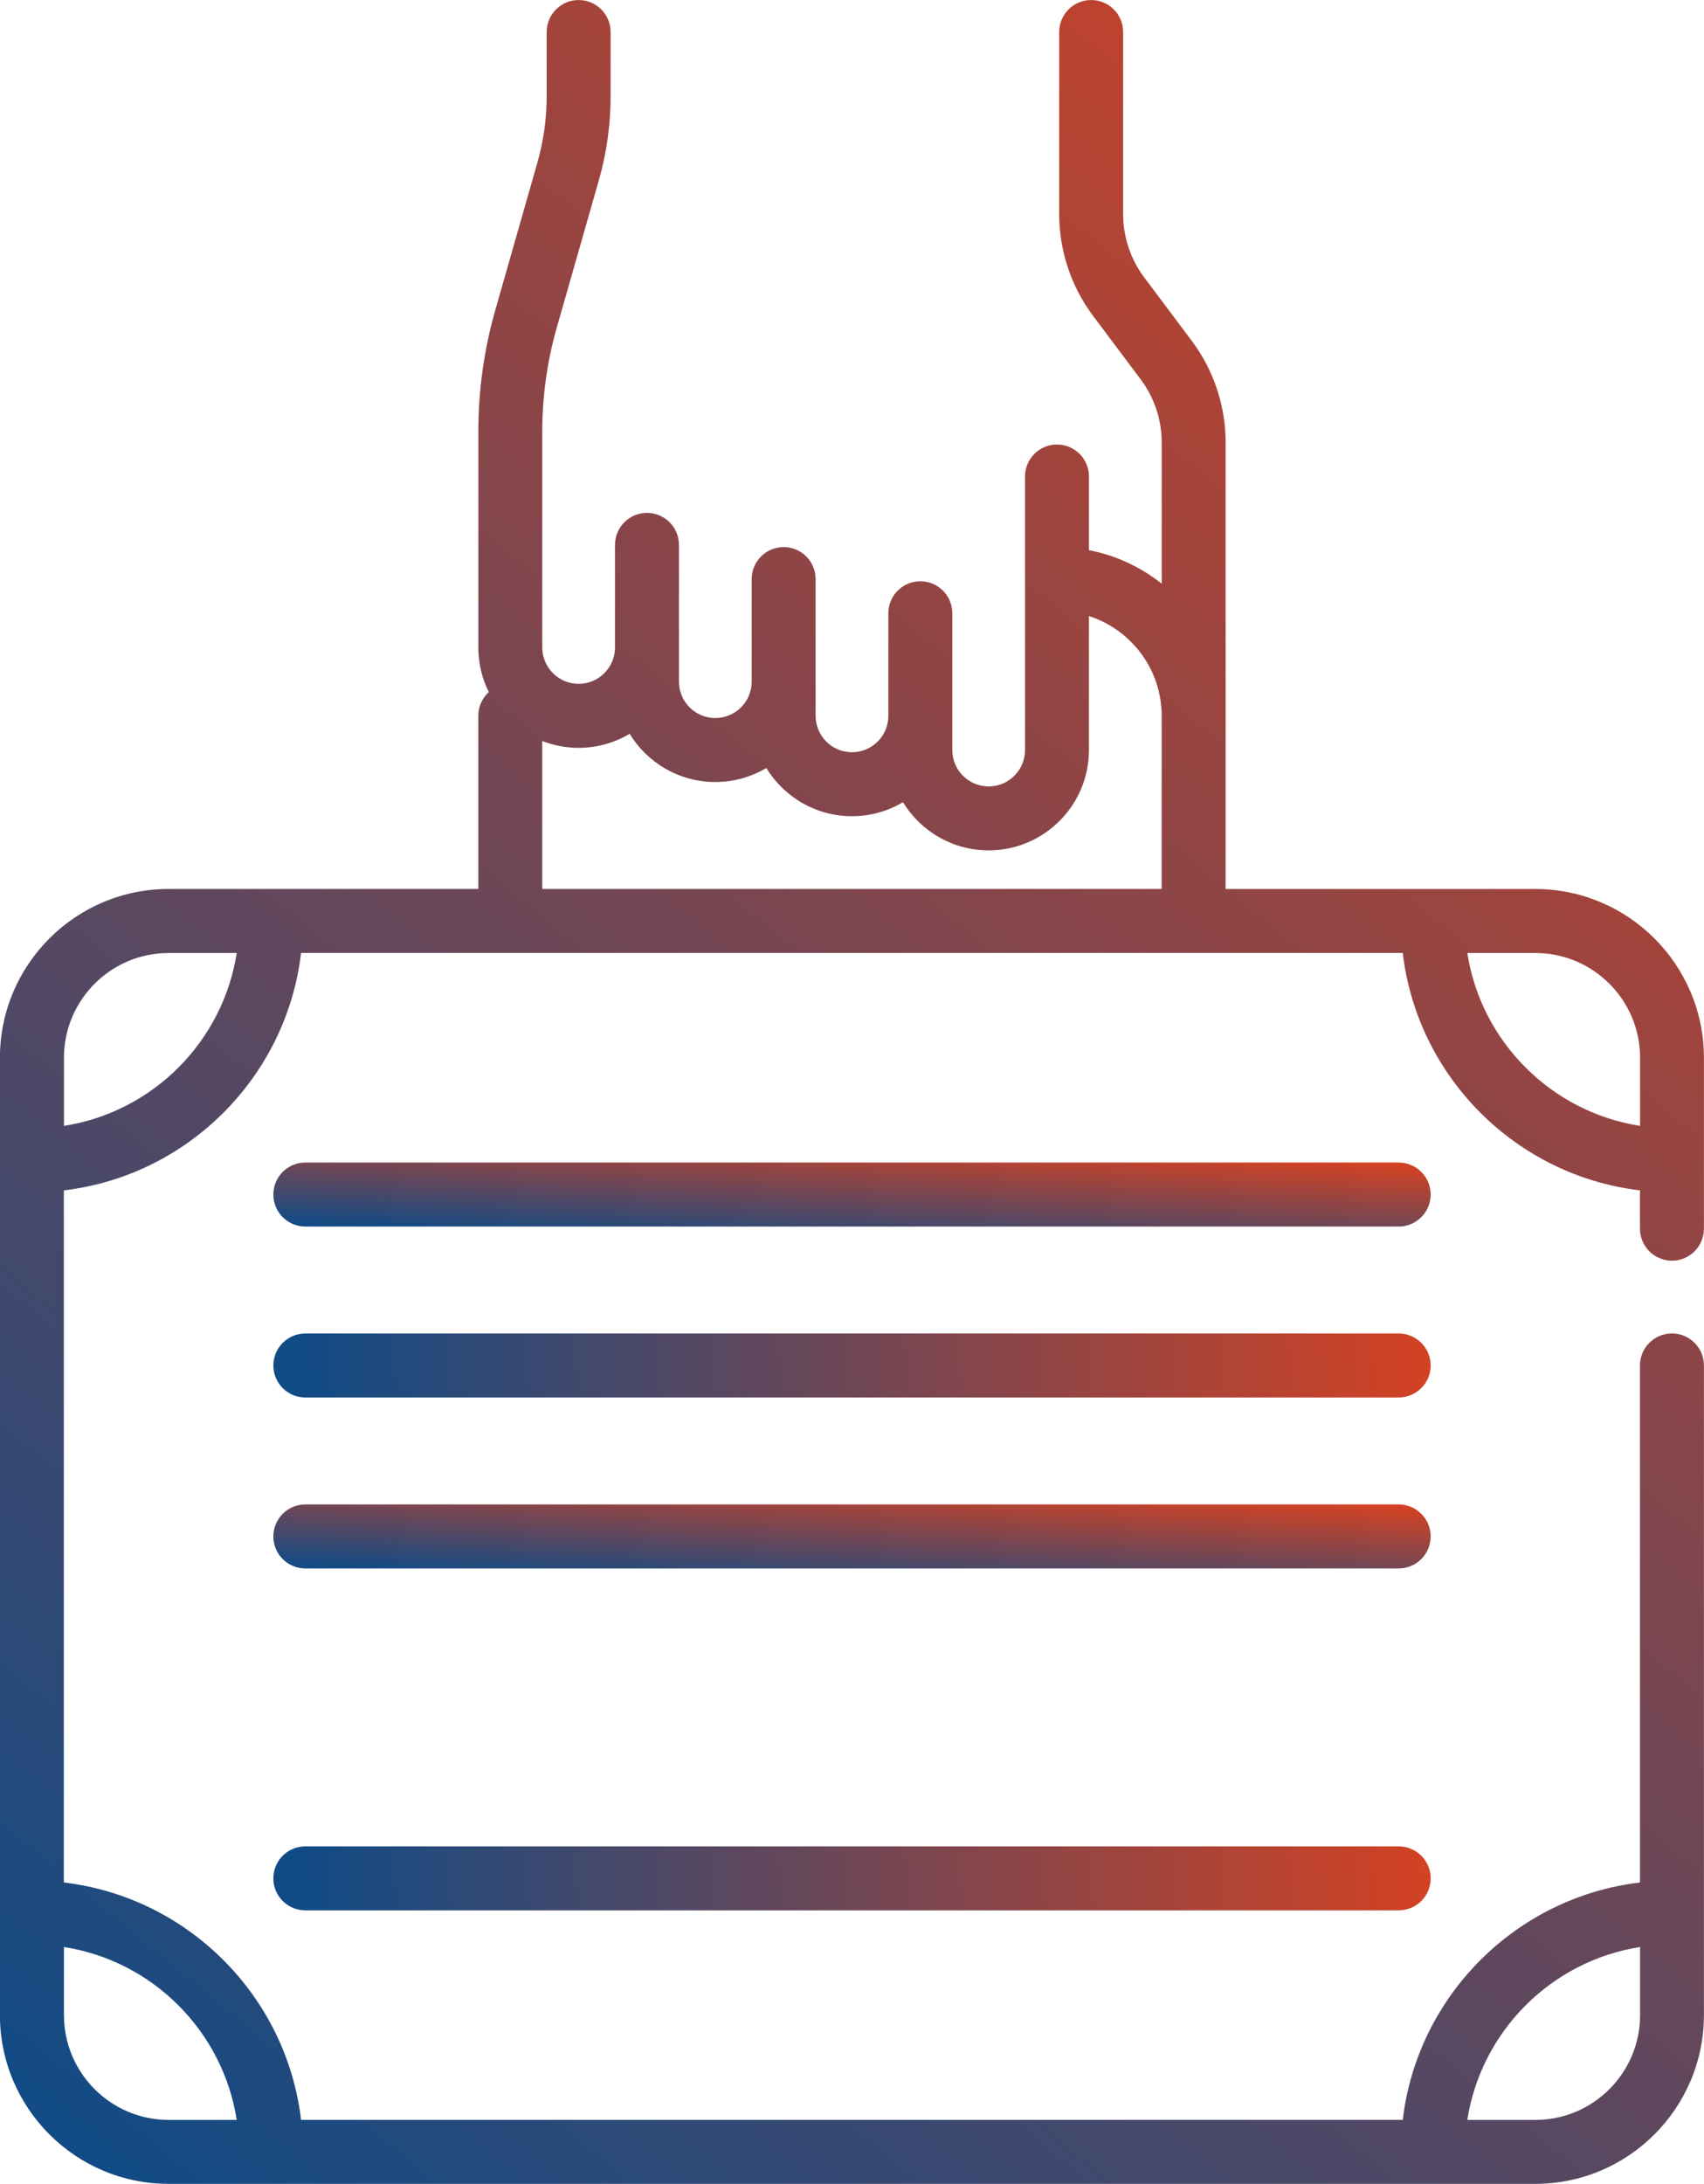
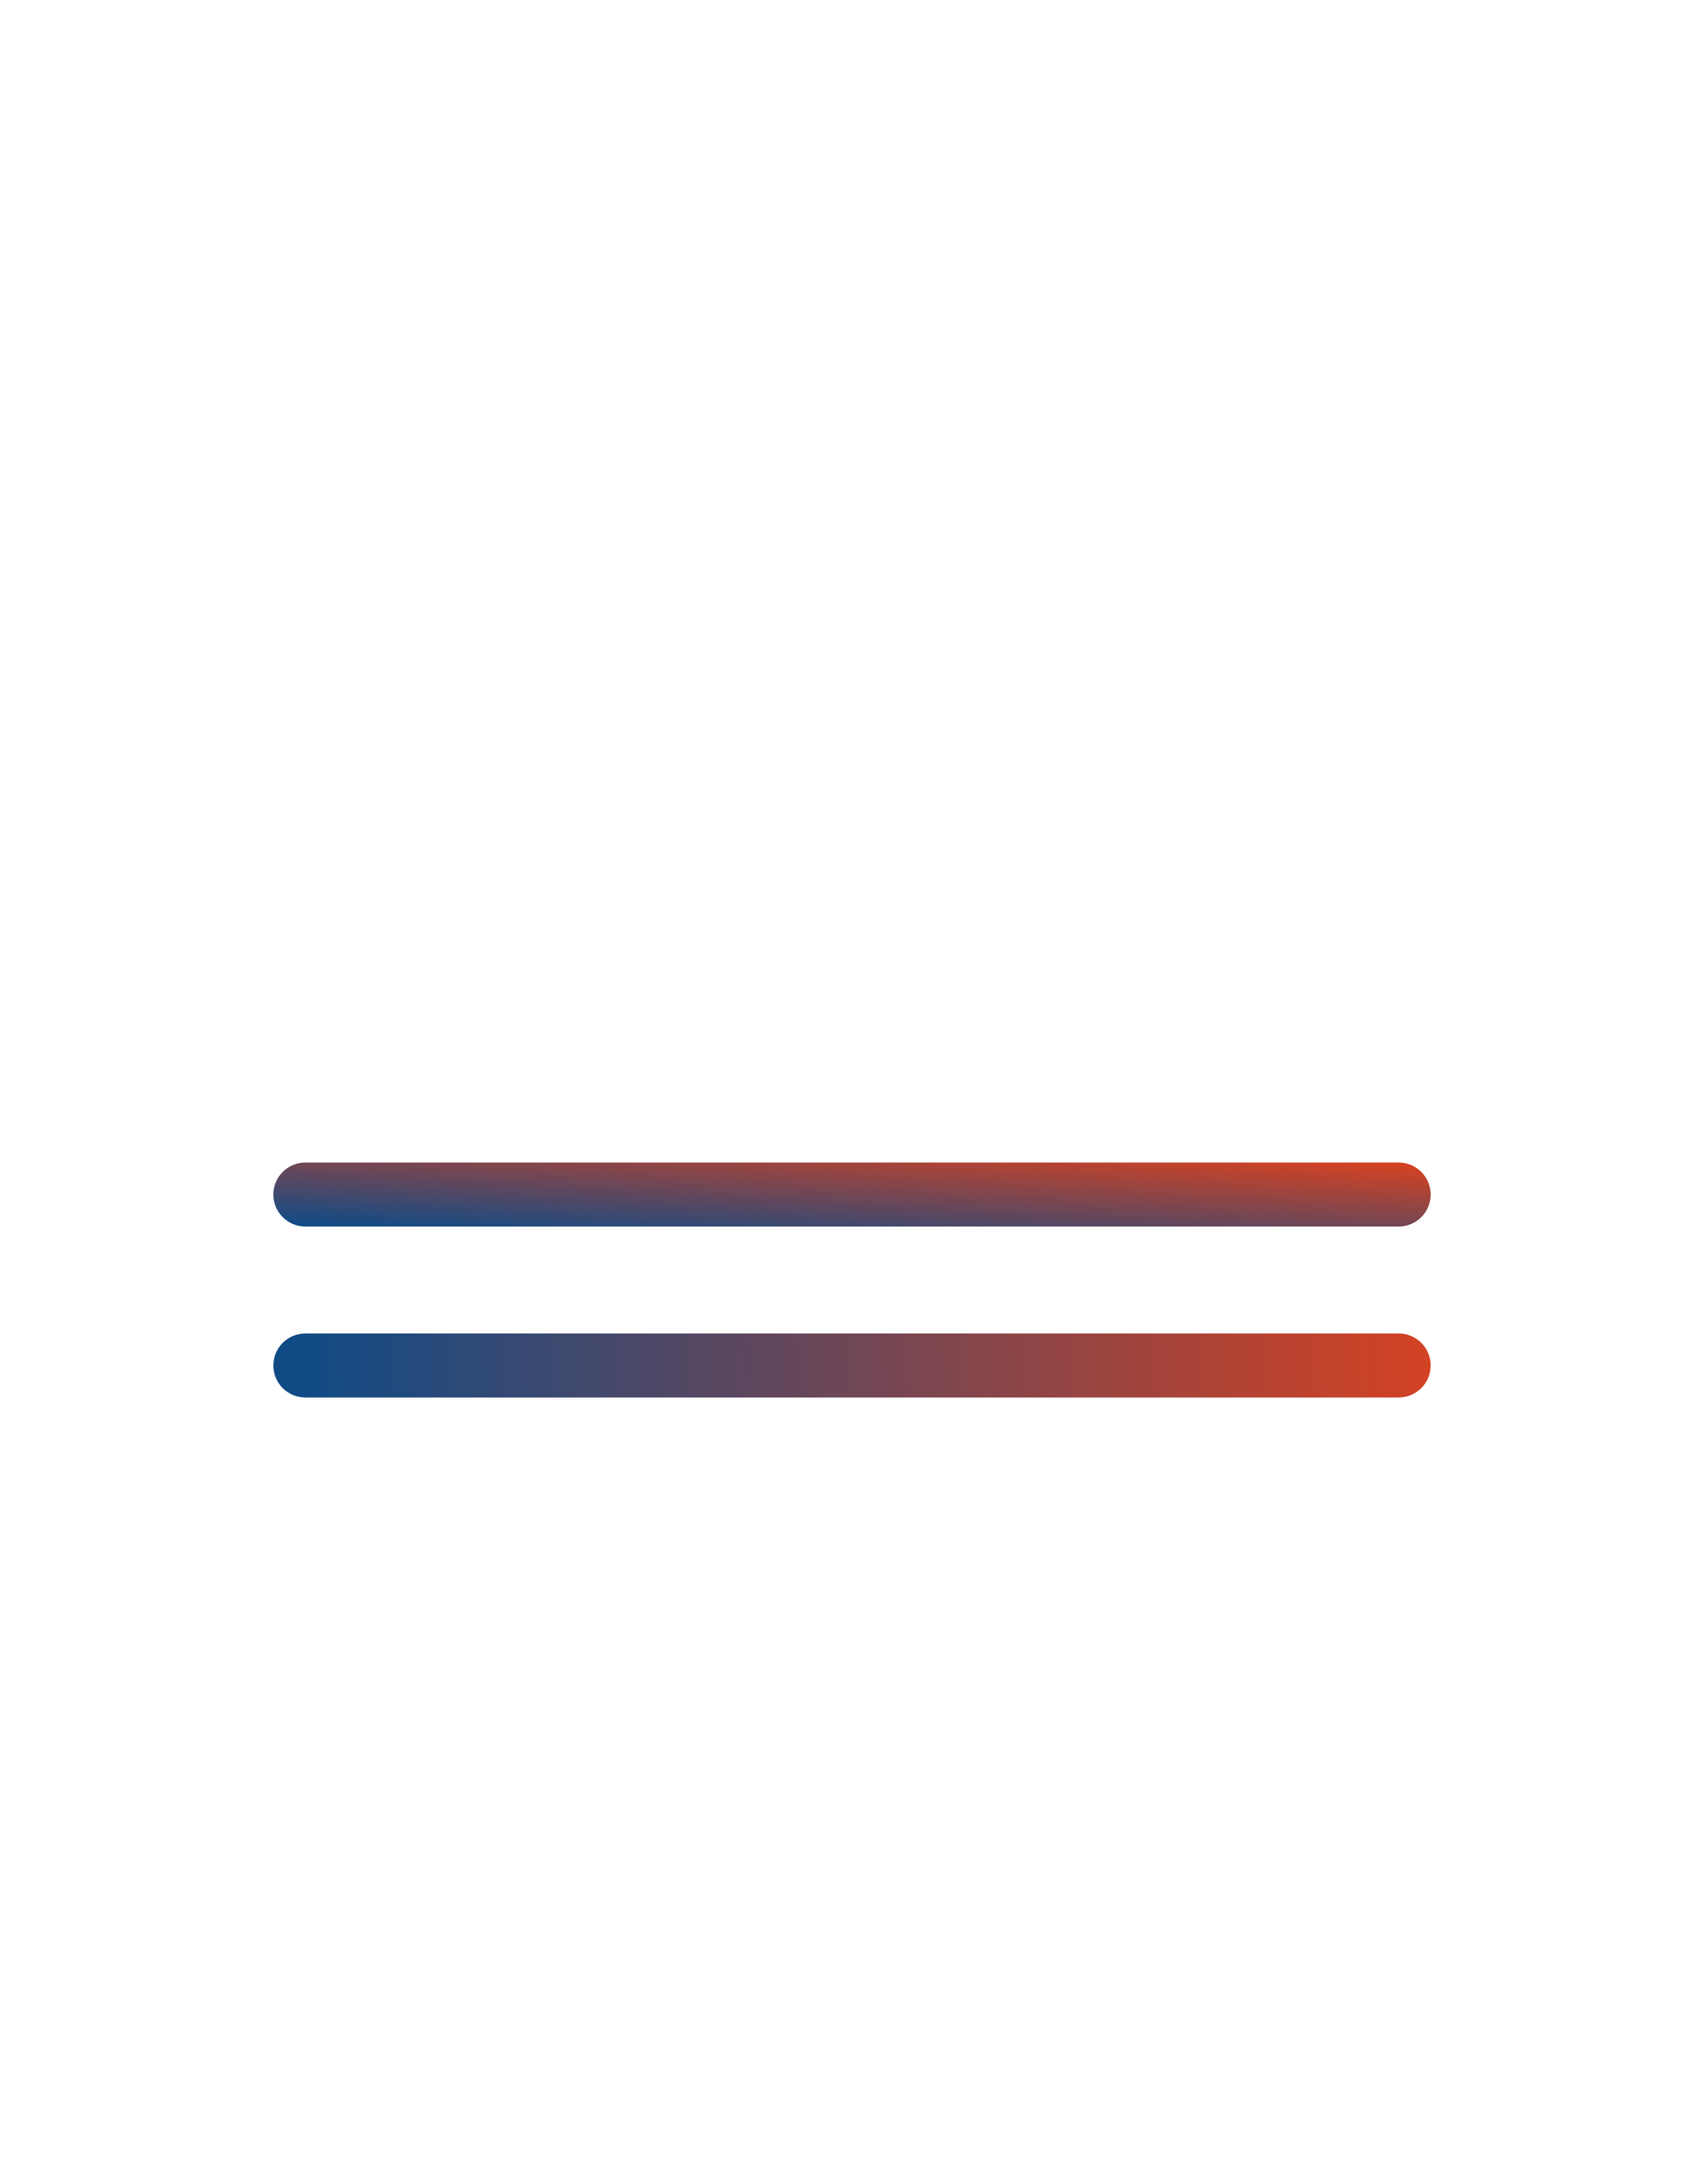
<svg xmlns="http://www.w3.org/2000/svg" xmlns:xlink="http://www.w3.org/1999/xlink" xml:space="preserve" width="11.712mm" height="15mm" version="1.1" style="shape-rendering:geometricPrecision; text-rendering:geometricPrecision; image-rendering:optimizeQuality; fill-rule:evenodd; clip-rule:evenodd" viewBox="0 0 1100.22 1409.07">
  <defs>
    <style type="text/css">
   
    .fil2 {fill:url(#id0);fill-rule:nonzero}
    .fil3 {fill:url(#id1);fill-rule:nonzero}
    .fil1 {fill:url(#id2);fill-rule:nonzero}
    .fil0 {fill:url(#id3);fill-rule:nonzero}
   
  </style>
    <linearGradient id="id0" gradientUnits="userSpaceOnUse" x1="923.09" y1="862.72" x2="193.46" y2="900.87">
      <stop offset="0" style="stop-opacity:1; stop-color:#D34223" />
      <stop offset="1" style="stop-opacity:1; stop-color:#104B86" />
    </linearGradient>
    <linearGradient id="id1" gradientUnits="userSpaceOnUse" xlink:href="#id0" x1="923.09" y1="1193.63" x2="193.46" y2="1231.79">
  </linearGradient>
    <linearGradient id="id2" gradientUnits="objectBoundingBox" xlink:href="#id0" x1="99.914%" y1="5.651%" x2="2.27%" y2="98.065%">
  </linearGradient>
    <linearGradient id="id3" gradientUnits="userSpaceOnUse" xlink:href="#id0" x1="1099.28" y1="79.63" x2="24.98" y2="1381.81">
  </linearGradient>
  </defs>
  <g id="Layer_x0020_1">
    <g id="_2877906225248">
-       <path class="fil0" d="M991.34 573.6l-199.98 0 0 -288.22c0,-23.41 -7.73,-46.61 -21.77,-65.33l-30.89 -41.18c-8.72,-11.62 -13.52,-26.02 -13.52,-40.55l0 -117.67c0,-11.39 -9.24,-20.64 -20.65,-20.64 -11.39,0 -20.64,9.24 -20.64,20.64l0 117.67c0,23.4 7.73,46.6 21.77,65.32l30.89 41.18c8.73,11.63 13.53,26.03 13.53,40.56l0 91.23c-13.45,-10.69 -29.47,-18.27 -46.97,-21.64l0 -47.53c0,-11.39 -9.23,-20.64 -20.64,-20.64 -11.39,0 -20.64,9.24 -20.64,20.64l0 176.49c0,12.95 -10.54,23.48 -23.48,23.48 -12.94,0 -23.48,-10.54 -23.48,-23.48l0 -88.25c0,-11.39 -9.24,-20.64 -20.65,-20.64 -11.39,0 -20.64,9.24 -20.64,20.64l0 66.19c0,12.94 -10.53,23.48 -23.48,23.48 -12.94,0 -23.48,-10.53 -23.48,-23.48l0 -88.25c0,-11.4 -9.24,-20.64 -20.64,-20.64 -11.4,0 -20.65,9.23 -20.65,20.64l0 66.18c0,12.95 -10.53,23.48 -23.48,23.48 -12.94,0 -23.48,-10.54 -23.48,-23.48l0 -88.25c0,-11.39 -9.24,-20.64 -20.64,-20.64 -11.4,0 -20.65,9.24 -20.65,20.64l0 66.19c0,12.94 -10.53,23.48 -23.48,23.48 -12.94,0 -23.48,-10.53 -23.48,-23.48l0 -139.41c0,-22.69 3.17,-45.25 9.39,-67.06l27.15 -95c5.04,-17.62 7.58,-35.84 7.58,-54.16l0 -41.46c0,-11.39 -9.24,-20.64 -20.64,-20.64 -11.39,0 -20.64,9.24 -20.64,20.64l0 41.46c0,14.49 -2.02,28.9 -6,42.82l-27.14 95.01c-7.29,25.5 -10.98,51.88 -10.98,78.4l0 139.41c0,35.71 29.06,64.76 64.76,64.76 12.02,0 23.29,-3.31 32.94,-9.04 11.39,18.64 31.91,31.09 55.3,31.09 12.02,0 23.29,-3.3 32.94,-9.03 11.39,18.63 31.92,31.09 55.3,31.09 12.02,0 23.29,-3.31 32.94,-9.04 11.39,18.63 31.92,31.09 55.3,31.09 35.72,0 64.77,-29.06 64.77,-64.76l0 -86.43c27.2,8.75 46.96,34.3 46.96,64.37l0 111.73 -399.95 0 0 -111.73c0,-11.39 -9.24,-20.64 -20.64,-20.64 -11.4,0 -20.65,9.24 -20.65,20.64l0 111.73 -199.98 0c-60.04,0 -108.88,48.85 -108.88,108.88l0 617.72c0,60.04 48.85,108.88 108.88,108.88l882.45 0c60.05,0 108.88,-48.85 108.88,-108.88l0 -419.17c0,-11.4 -9.24,-20.65 -20.64,-20.65 -11.39,0 -20.64,9.24 -20.64,20.65l0 333.6c-80.06,9.45 -143.73,73.11 -153.18,153.18l-711.32 0c-9.45,-80.06 -73.11,-143.73 -153.17,-153.18l0 -446.57c80.05,-9.46 143.72,-73.11 153.17,-153.18l711.32 0c9.45,80.05 73.11,143.72 153.18,153.18l0 24.73c0,11.39 9.24,20.64 20.64,20.64 11.4,0 20.64,-9.24 20.64,-20.64l0 -110.3c0,-60.05 -48.84,-108.88 -108.88,-108.88zm67.61 682.65l0 43.94c0,37.28 -30.33,67.61 -67.61,67.61l-43.94 0c8.91,-57.27 54.28,-102.65 111.55,-111.55zm-906.11 111.55l-43.95 0c-37.27,0 -67.6,-30.33 -67.6,-67.61l0 -43.94c57.27,8.91 102.64,54.28 111.55,111.55zm-111.55 -641.37l0 -43.94c0,-37.27 30.33,-67.61 67.6,-67.61l43.95 0c-8.91,57.27 -54.28,102.65 -111.55,111.55zm906.11 -111.55l43.94 0c37.27,0 67.61,30.33 67.61,67.6l0 43.95c-57.27,-8.91 -102.65,-54.28 -111.55,-111.55z" />
-       <path class="fil1" d="M903.09 970.69l-705.95 0c-11.4,0 -20.65,9.24 -20.65,20.64 0,11.4 9.24,20.65 20.65,20.65l705.95 0c11.4,0 20.65,-9.24 20.65,-20.65 0,-11.39 -9.24,-20.64 -20.65,-20.64z" />
      <path class="fil2" d="M903.09 860.39l-705.95 0c-11.4,0 -20.65,9.24 -20.65,20.64 0,11.4 9.24,20.64 20.65,20.64l705.95 0c11.4,0 20.65,-9.23 20.65,-20.64 0,-11.39 -9.24,-20.64 -20.65,-20.64z" />
-       <path class="fil1" d="M903.09 1081l-705.95 0c-11.4,0 -20.65,9.24 -20.65,20.64 0,11.4 9.24,20.64 20.65,20.64l705.95 0c11.4,0 20.65,-9.23 20.65,-20.64 0,-11.39 -9.24,-20.64 -20.65,-20.64z" />
      <path class="fil1" d="M903.09 750.08l-705.95 0c-11.4,0 -20.65,9.24 -20.65,20.65 0,11.39 9.24,20.64 20.65,20.64l705.95 0c11.4,0 20.65,-9.24 20.65,-20.64 0,-11.4 -9.24,-20.65 -20.65,-20.65z" />
-       <path class="fil3" d="M903.09 1191.3l-705.95 0c-11.4,0 -20.65,9.24 -20.65,20.64 0,11.4 9.24,20.65 20.65,20.65l705.95 0c11.4,0 20.65,-9.24 20.65,-20.65 0,-11.39 -9.24,-20.64 -20.65,-20.64z" />
    </g>
  </g>
</svg>